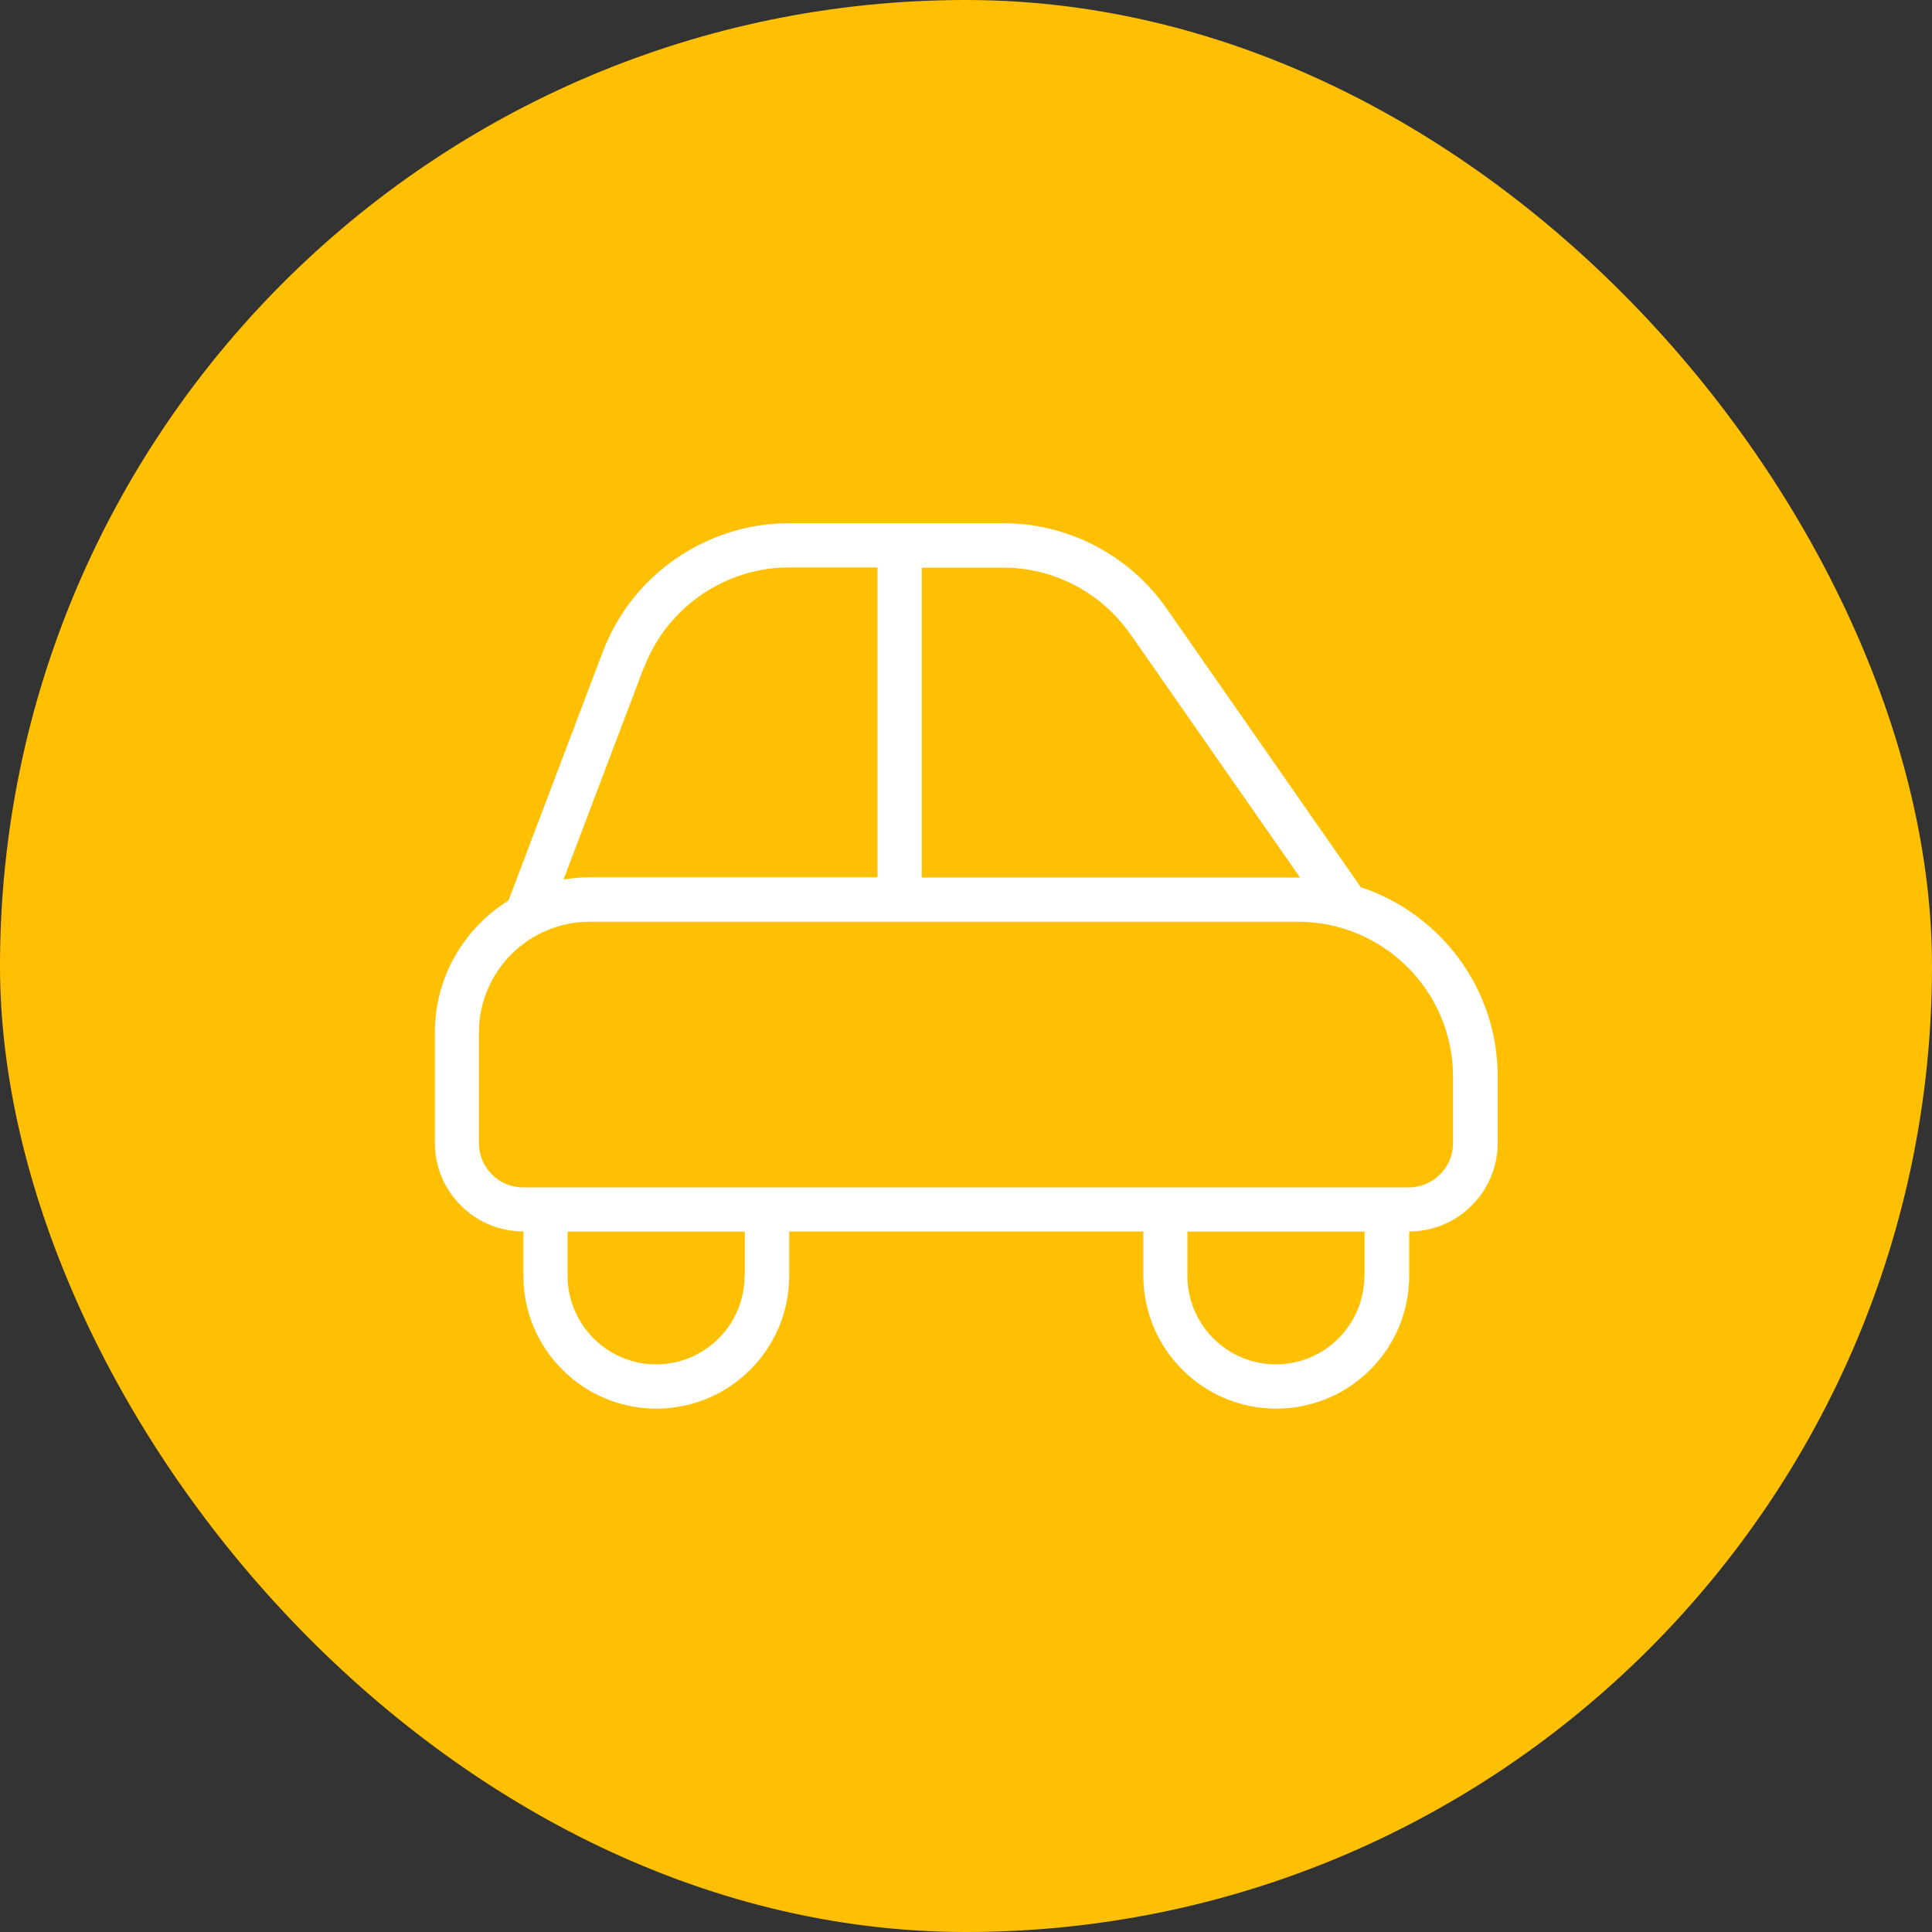
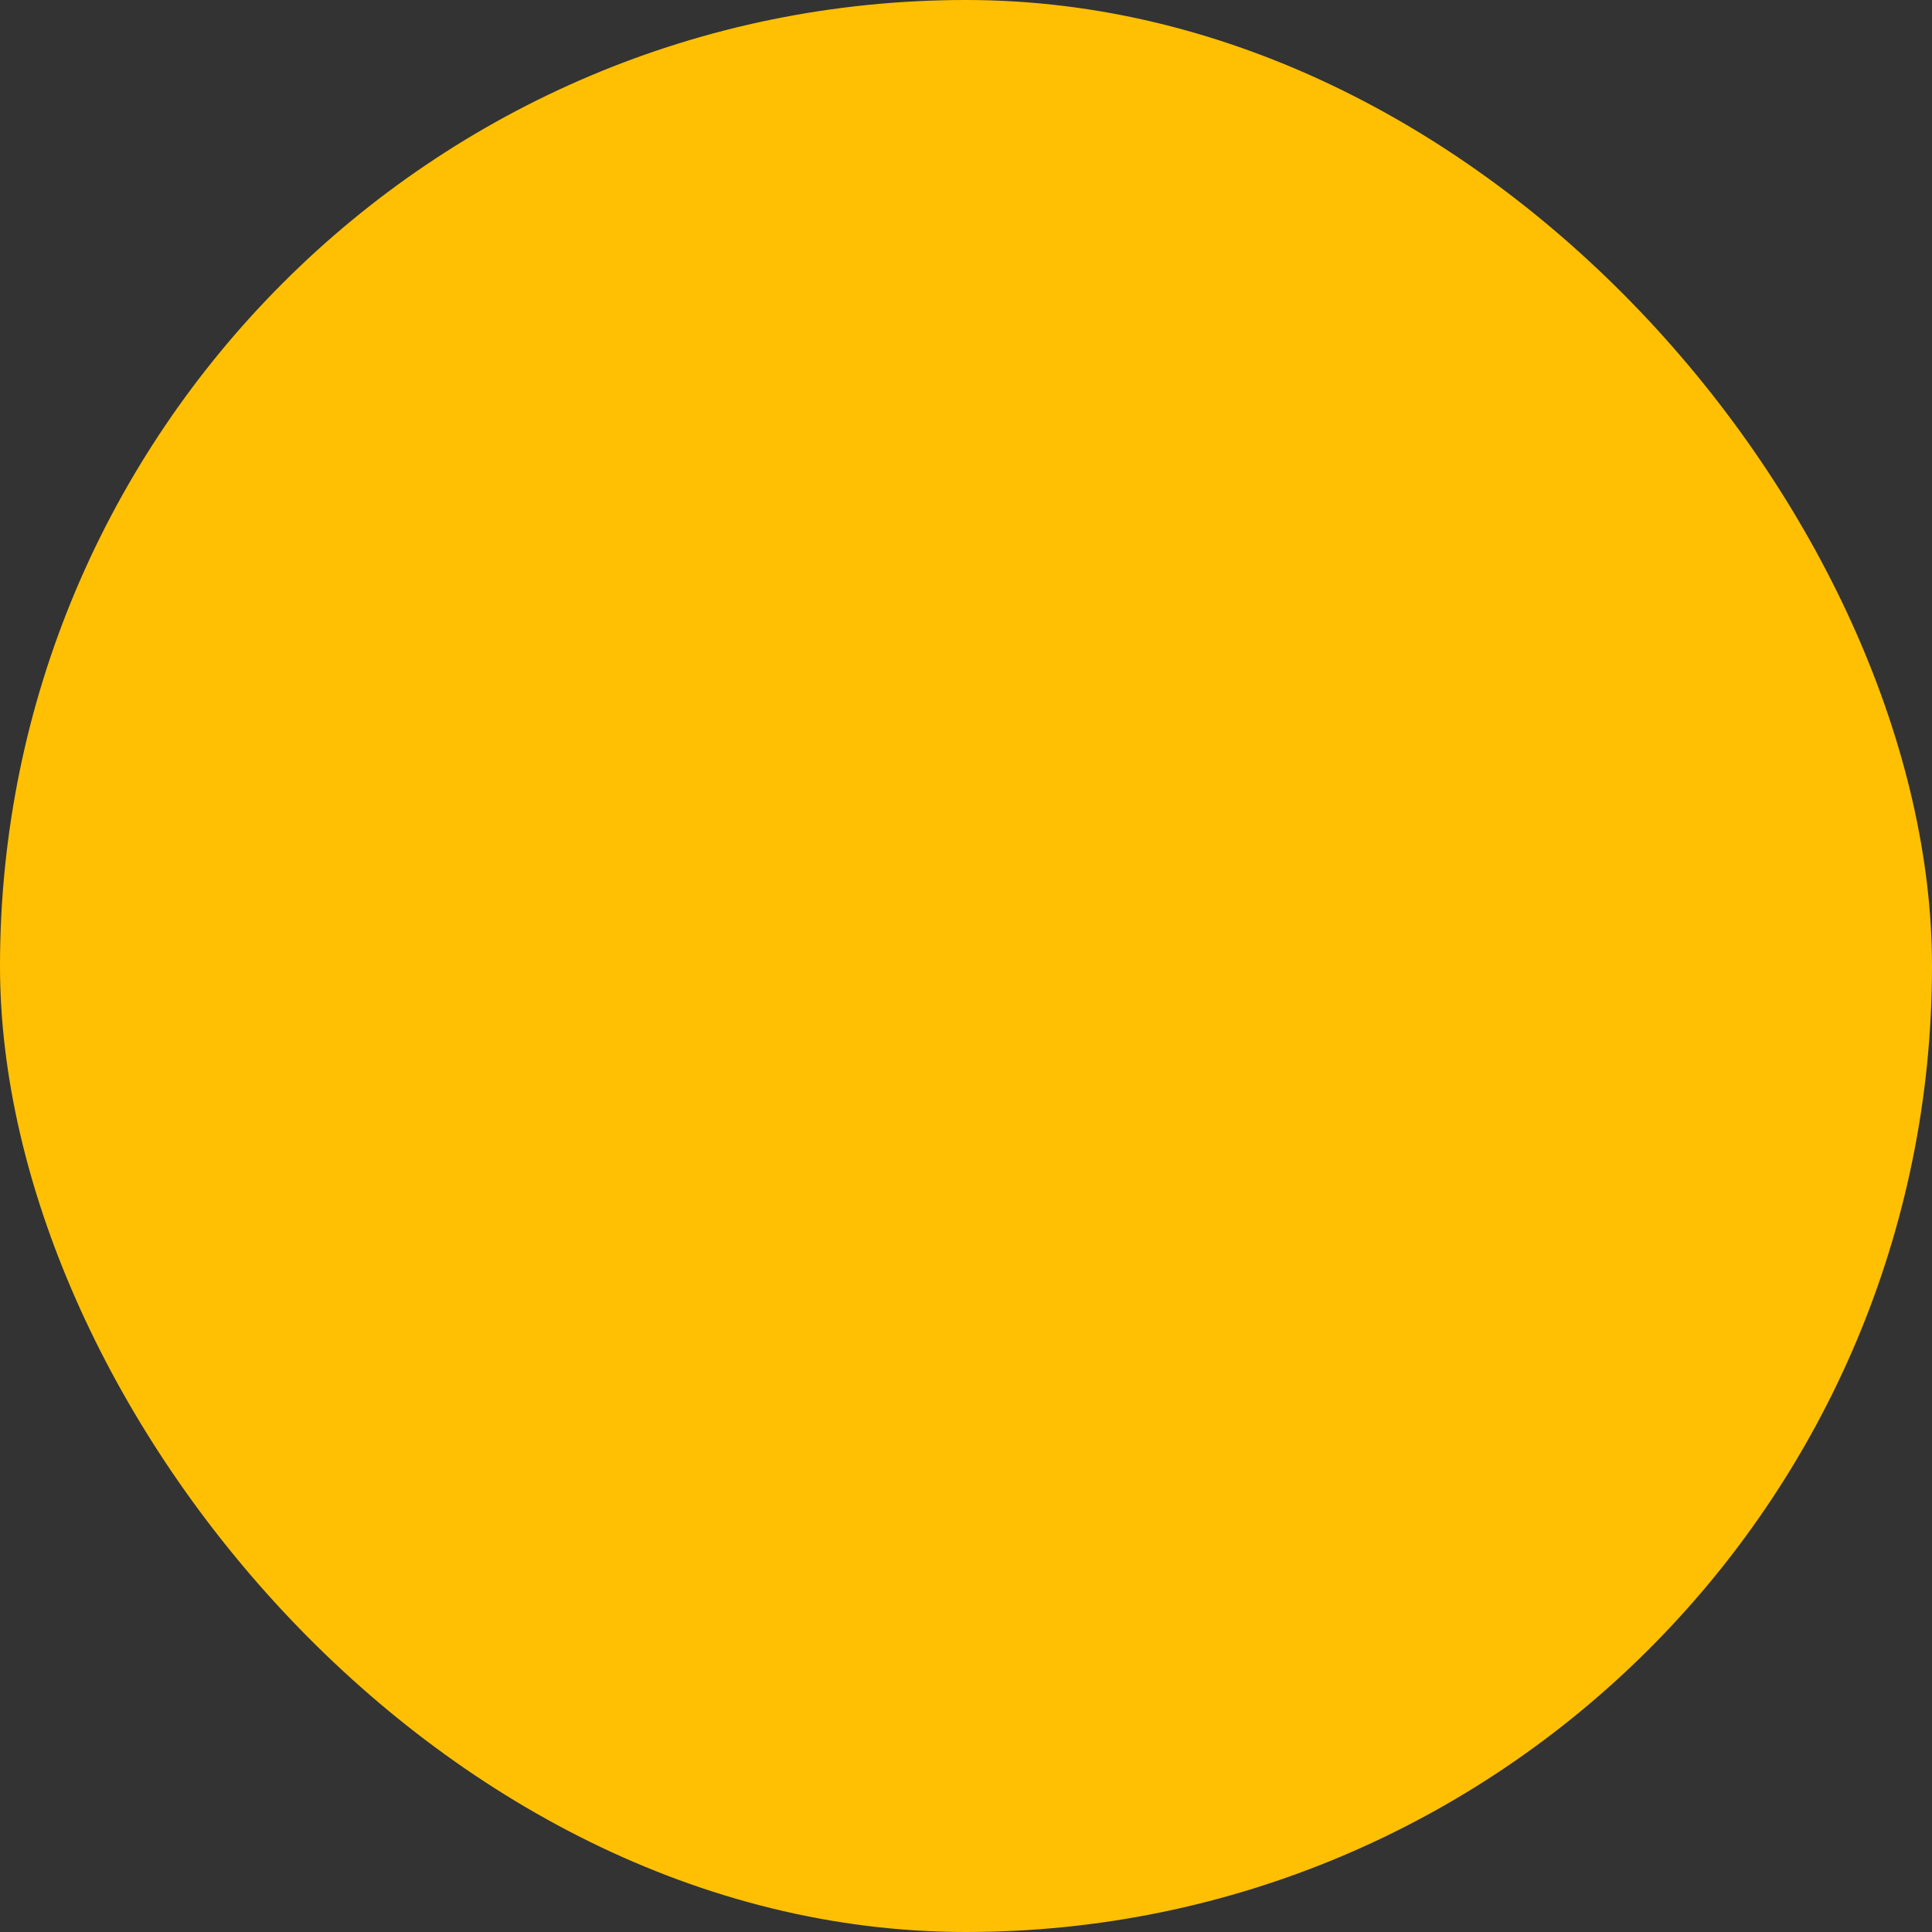
<svg xmlns="http://www.w3.org/2000/svg" id="Capa_2" data-name="Capa 2" viewBox="0 0 100 100">
  <rect x="0" y="0" width="100" height="100" fill="#333333" stroke="none" />
  <defs>
    <style>
      .cls-1 {
        fill: #fff;
      }

      .cls-1, .cls-2 {
        stroke-width: 0px;
      }

      .cls-2 {
        fill: #ffc004;
      }
    </style>
  </defs>
  <g id="Capa_1-2" data-name="Capa 1">
    <g>
      <rect class="cls-2" x="0" y="0" width="100" height="100" rx="50" ry="50" />
-       <path class="cls-1" d="M70.44,45.94l-.02-.04-10.04-14.41c-1.93-2.76-5.09-4.41-8.46-4.41h-11.08c-4.26,0-8.14,2.67-9.64,6.66l-4.88,12.87c-2.28,1.42-3.81,3.94-3.81,6.82v5.73c0,2.53,2.06,4.58,4.58,4.58v2.29c0,3.79,3.08,6.88,6.88,6.88s6.88-3.08,6.88-6.88v-2.29h18.33v2.29c0,3.79,3.08,6.88,6.88,6.88s6.88-3.08,6.88-6.88v-2.29c2.53,0,4.58-2.06,4.58-4.58v-3.44c0-4.55-2.96-8.42-7.06-9.79ZM58.5,32.81l8.79,12.61h-19.58v-16.04h4.21c2.62,0,5.08,1.28,6.58,3.44h0ZM33.34,34.55c1.17-3.1,4.19-5.18,7.5-5.18h4.58v16.04h-14.9c-.46,0-.91.04-1.35.11l4.16-10.98h0ZM38.54,66.04c0,2.53-2.06,4.58-4.58,4.58s-4.58-2.06-4.58-4.58v-2.29h9.17v2.29h0ZM70.62,66.04c0,2.53-2.06,4.58-4.58,4.58s-4.58-2.06-4.58-4.58v-2.29h9.17v2.29ZM75.21,59.17c0,1.26-1.03,2.29-2.29,2.29H27.08c-1.27,0-2.29-1.03-2.29-2.29v-5.73c0-3.16,2.57-5.73,5.73-5.73h36.67c4.42,0,8.02,3.6,8.02,8.02v3.44Z" />
    </g>
  </g>
</svg>